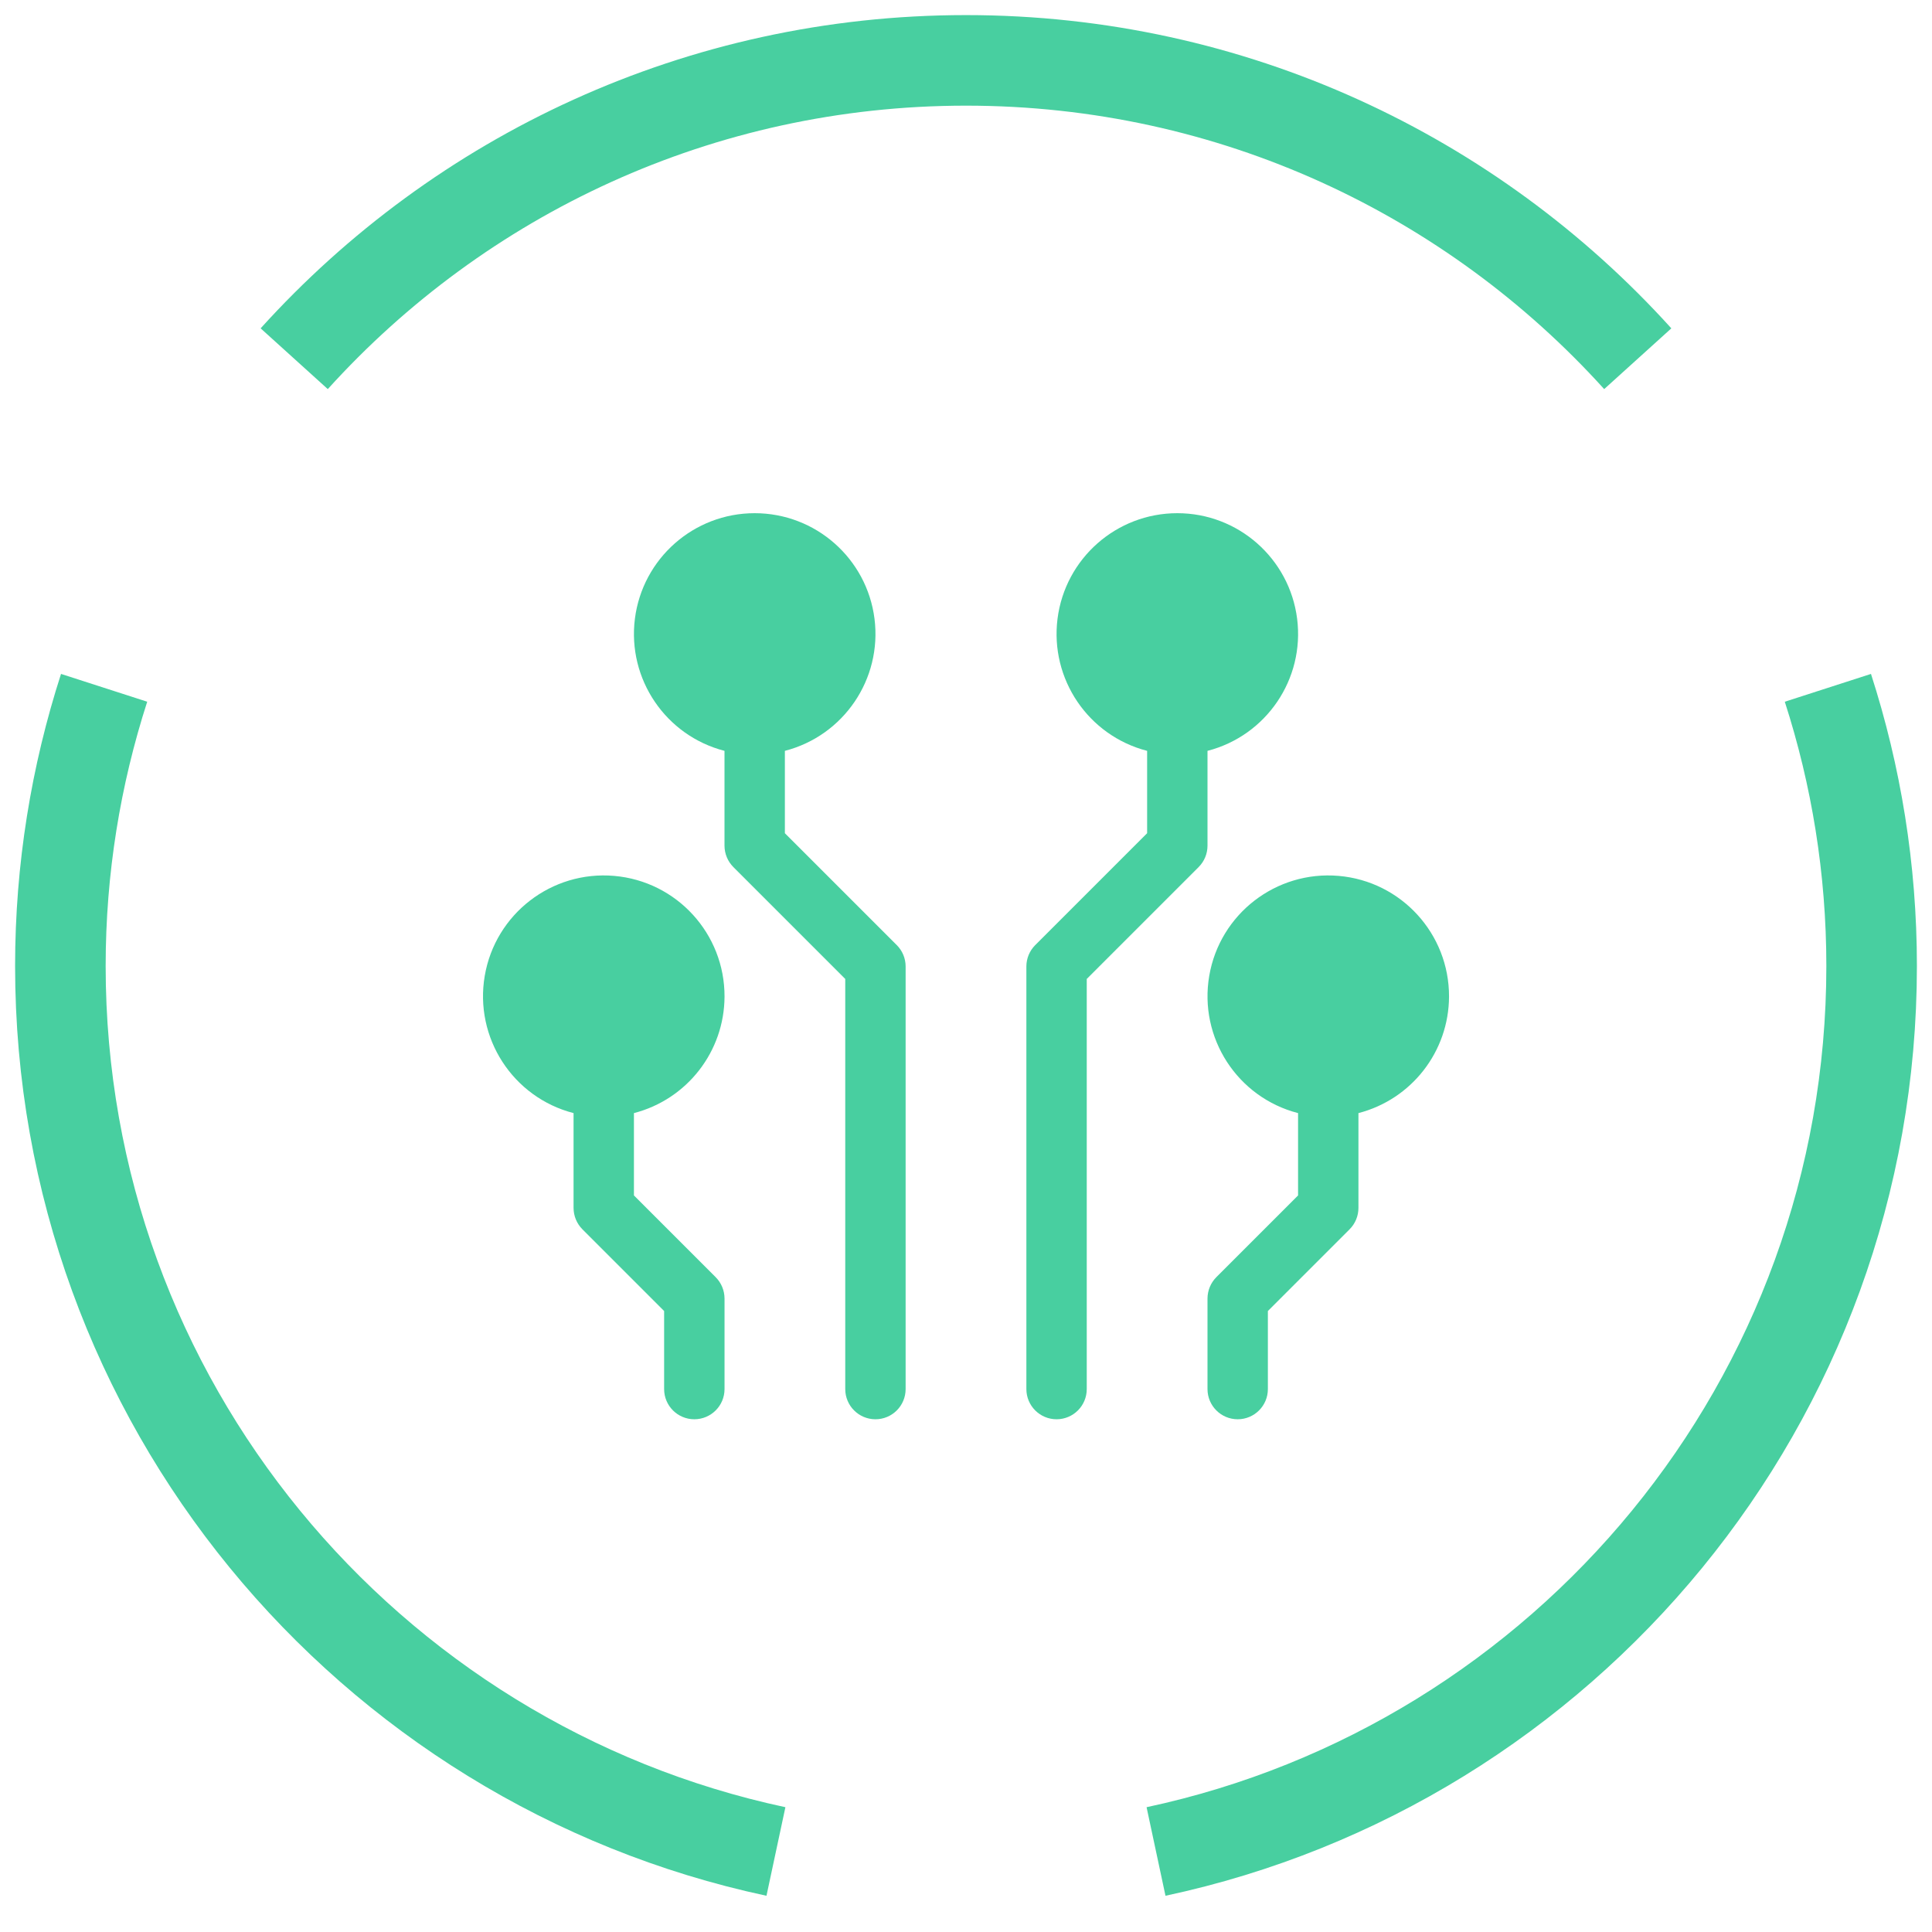
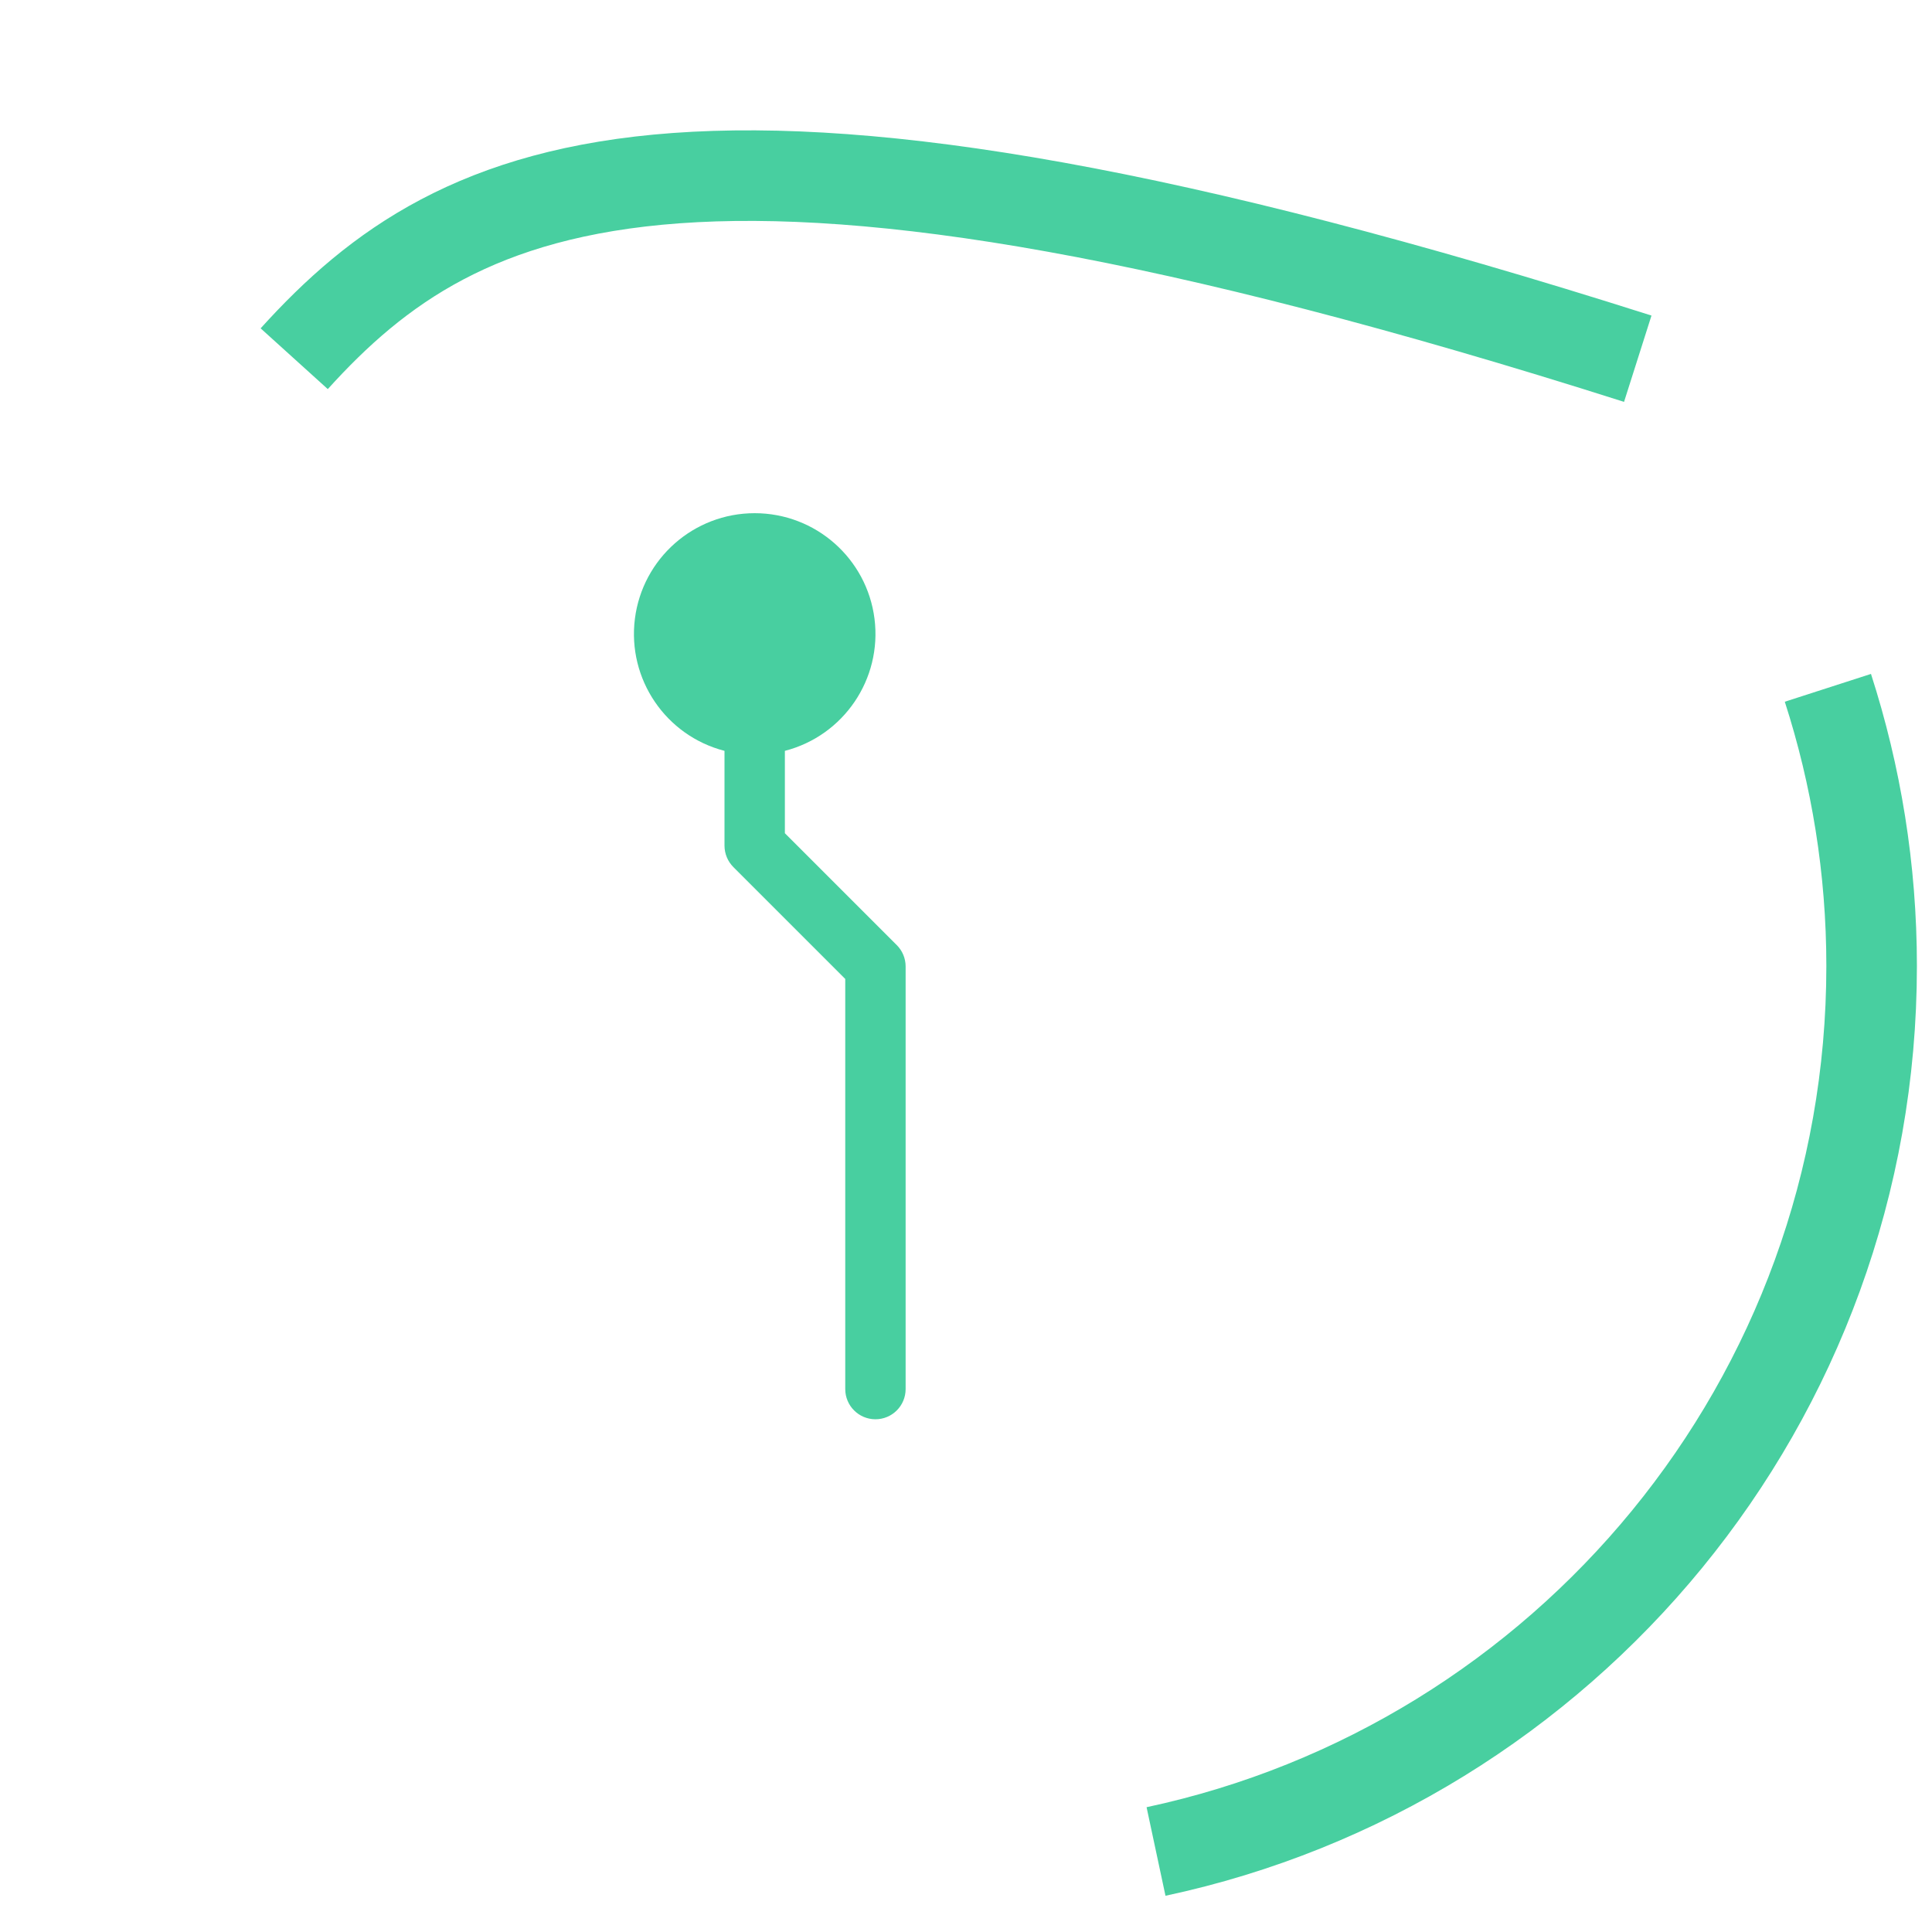
<svg xmlns="http://www.w3.org/2000/svg" width="64px" height="64px" viewBox="0 0 64 64" version="1.1">
  <title>Icons_TL_Engineering 1</title>
  <g id="Icons_TL_Engineering-1" stroke="none" stroke-width="1" fill="none" fill-rule="evenodd">
    <g id="Group-7" transform="translate(2, 2)" stroke="#48CFA0" stroke-width="3">
-       <path d="M1.449,20.785 C0.512,23.689 0,26.784 0,30 C0,44.408 10.16,56.439 23.704,59.333" id="Stroke-1" />
-       <path d="M52.253,9.883 C46.764,3.814 38.828,0 30,0 C21.172,0 13.236,3.814 7.746,9.883" id="Stroke-3" />
+       <path d="M52.253,9.883 C21.172,0 13.236,3.814 7.746,9.883" id="Stroke-3" />
      <path d="M36.295,59.333 C49.84,56.44 60,44.409 60,30 C60,26.784 59.488,23.689 58.551,20.785" id="Stroke-5" />
    </g>
    <g id="electronic-circuit" transform="translate(16, 17)" fill="#48CFA0" fill-rule="nonzero">
      <path d="M10,10.601 L10,7.873 C11.951,7.369 13.222,5.494 12.969,3.496 C12.715,1.498 11.015,0 9,0 C6.986,0 5.286,1.498 5.032,3.496 C4.779,5.494 6.05,7.369 8,7.873 L8,11.015 C8.001,11.28 8.106,11.534 8.293,11.722 L12,15.429 L12,29.015 C12,29.567 12.448,30.015 13,30.015 C13.553,30.015 14,29.567 14,29.015 L14,15.015 C14,14.75 13.895,14.495 13.707,14.308 L10,10.601 Z" id="Path" />
-       <path d="M24,7.873 C25.951,7.369 27.222,5.494 26.969,3.496 C26.715,1.498 25.015,0 23,0 C20.986,0 19.286,1.498 19.032,3.496 C18.779,5.494 20.05,7.369 22,7.873 L22,10.601 L18.293,14.308 C18.106,14.495 18,14.75 18,15.015 L18,29.015 C18,29.567 18.448,30.015 19,30.015 C19.553,30.015 20,29.567 20,29.015 L20,15.429 L23.707,11.722 C23.895,11.534 24,11.28 24,11.015 L24,7.873 Z" id="Path" />
-       <path d="M8.001,16.015 C8.008,13.934 6.42,12.195 4.347,12.015 C2.274,11.835 0.409,13.274 0.058,15.324 C-0.293,17.375 0.986,19.353 3,19.873 L3,23.015 C3.001,23.28 3.106,23.534 3.293,23.722 L6,26.429 L6,29.015 C6,29.567 6.448,30.015 7,30.015 C7.553,30.015 8.001,29.567 8.001,29.015 L8.001,26.015 C8,25.75 7.895,25.495 7.707,25.308 L5,22.601 L5,19.873 C6.761,19.418 7.994,17.833 8.001,16.015 Z" id="Path" />
-       <path d="M32.001,16.015 C32.008,13.934 30.42,12.195 28.347,12.015 C26.274,11.835 24.409,13.274 24.058,15.324 C23.707,17.375 24.986,19.353 27,19.873 L27,22.601 L24.293,25.308 C24.106,25.495 24.001,25.75 24,26.015 L24,29.015 C24,29.567 24.448,30.015 25,30.015 C25.553,30.015 26,29.567 26,29.015 L26,26.429 L28.707,23.722 C28.895,23.534 29,23.28 29,23.015 L29,19.873 C30.761,19.418 31.994,17.833 32.001,16.015 Z" id="Path" />
    </g>
  </g>
</svg>